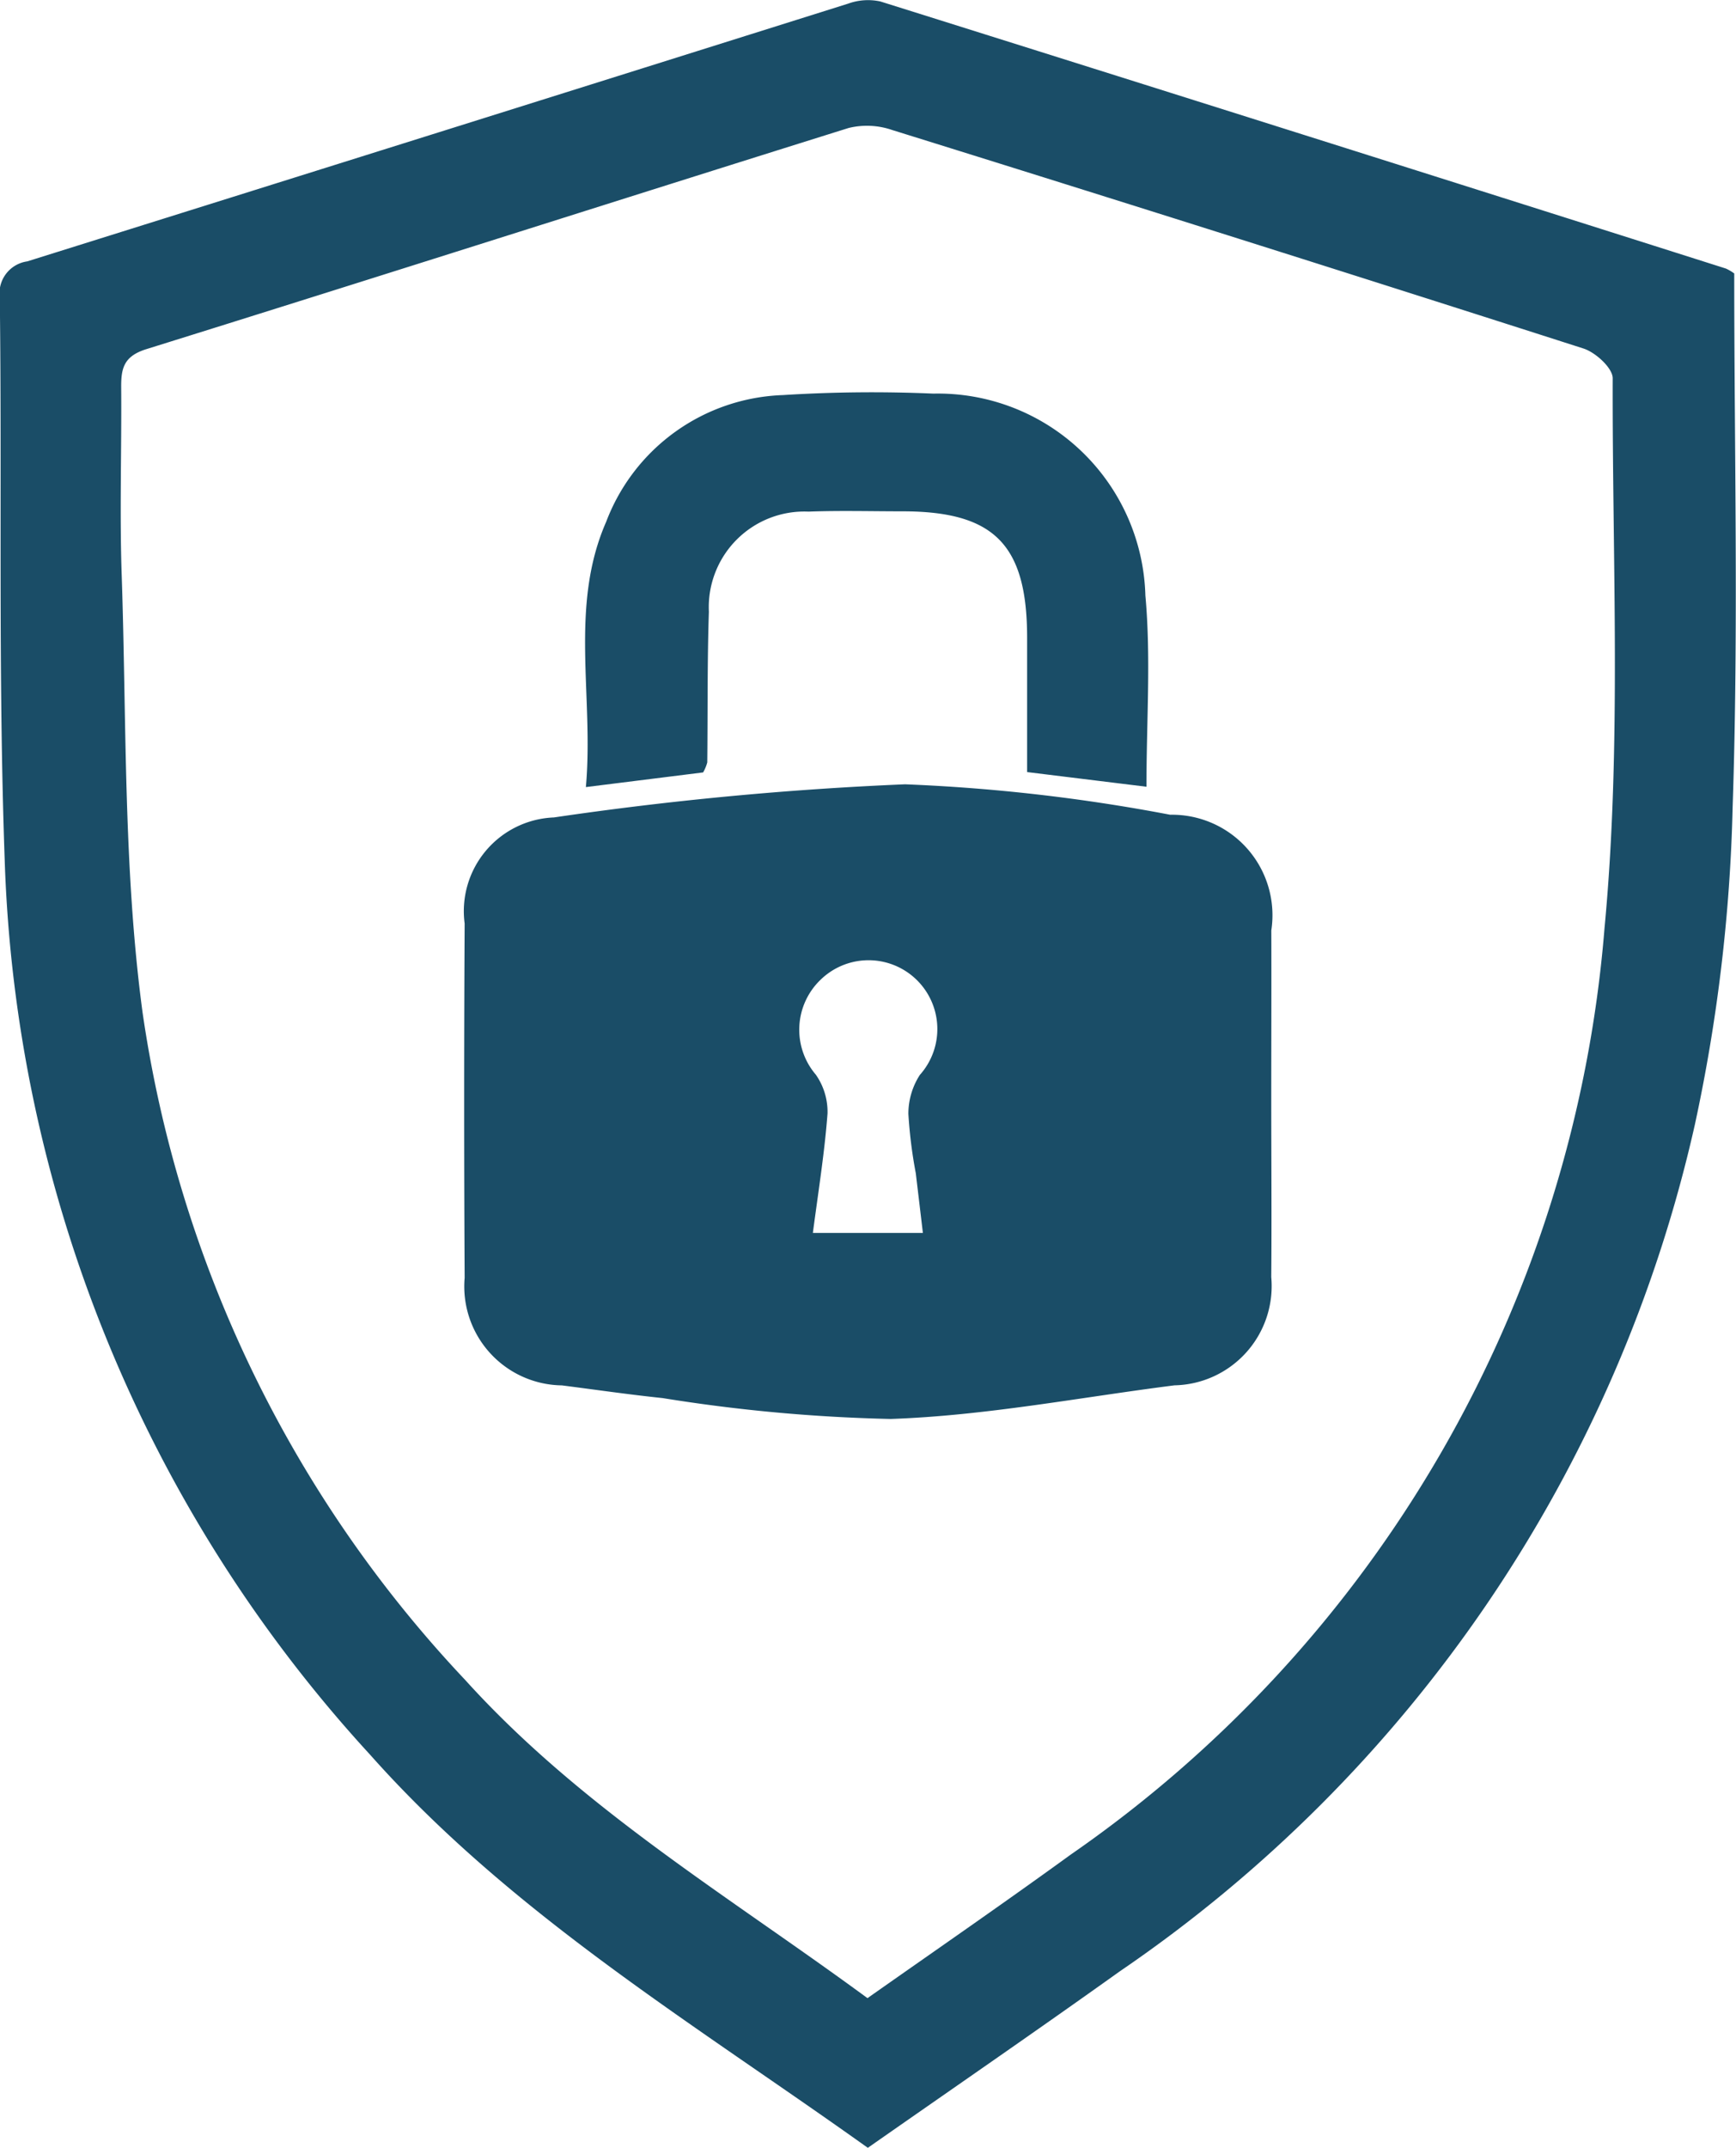
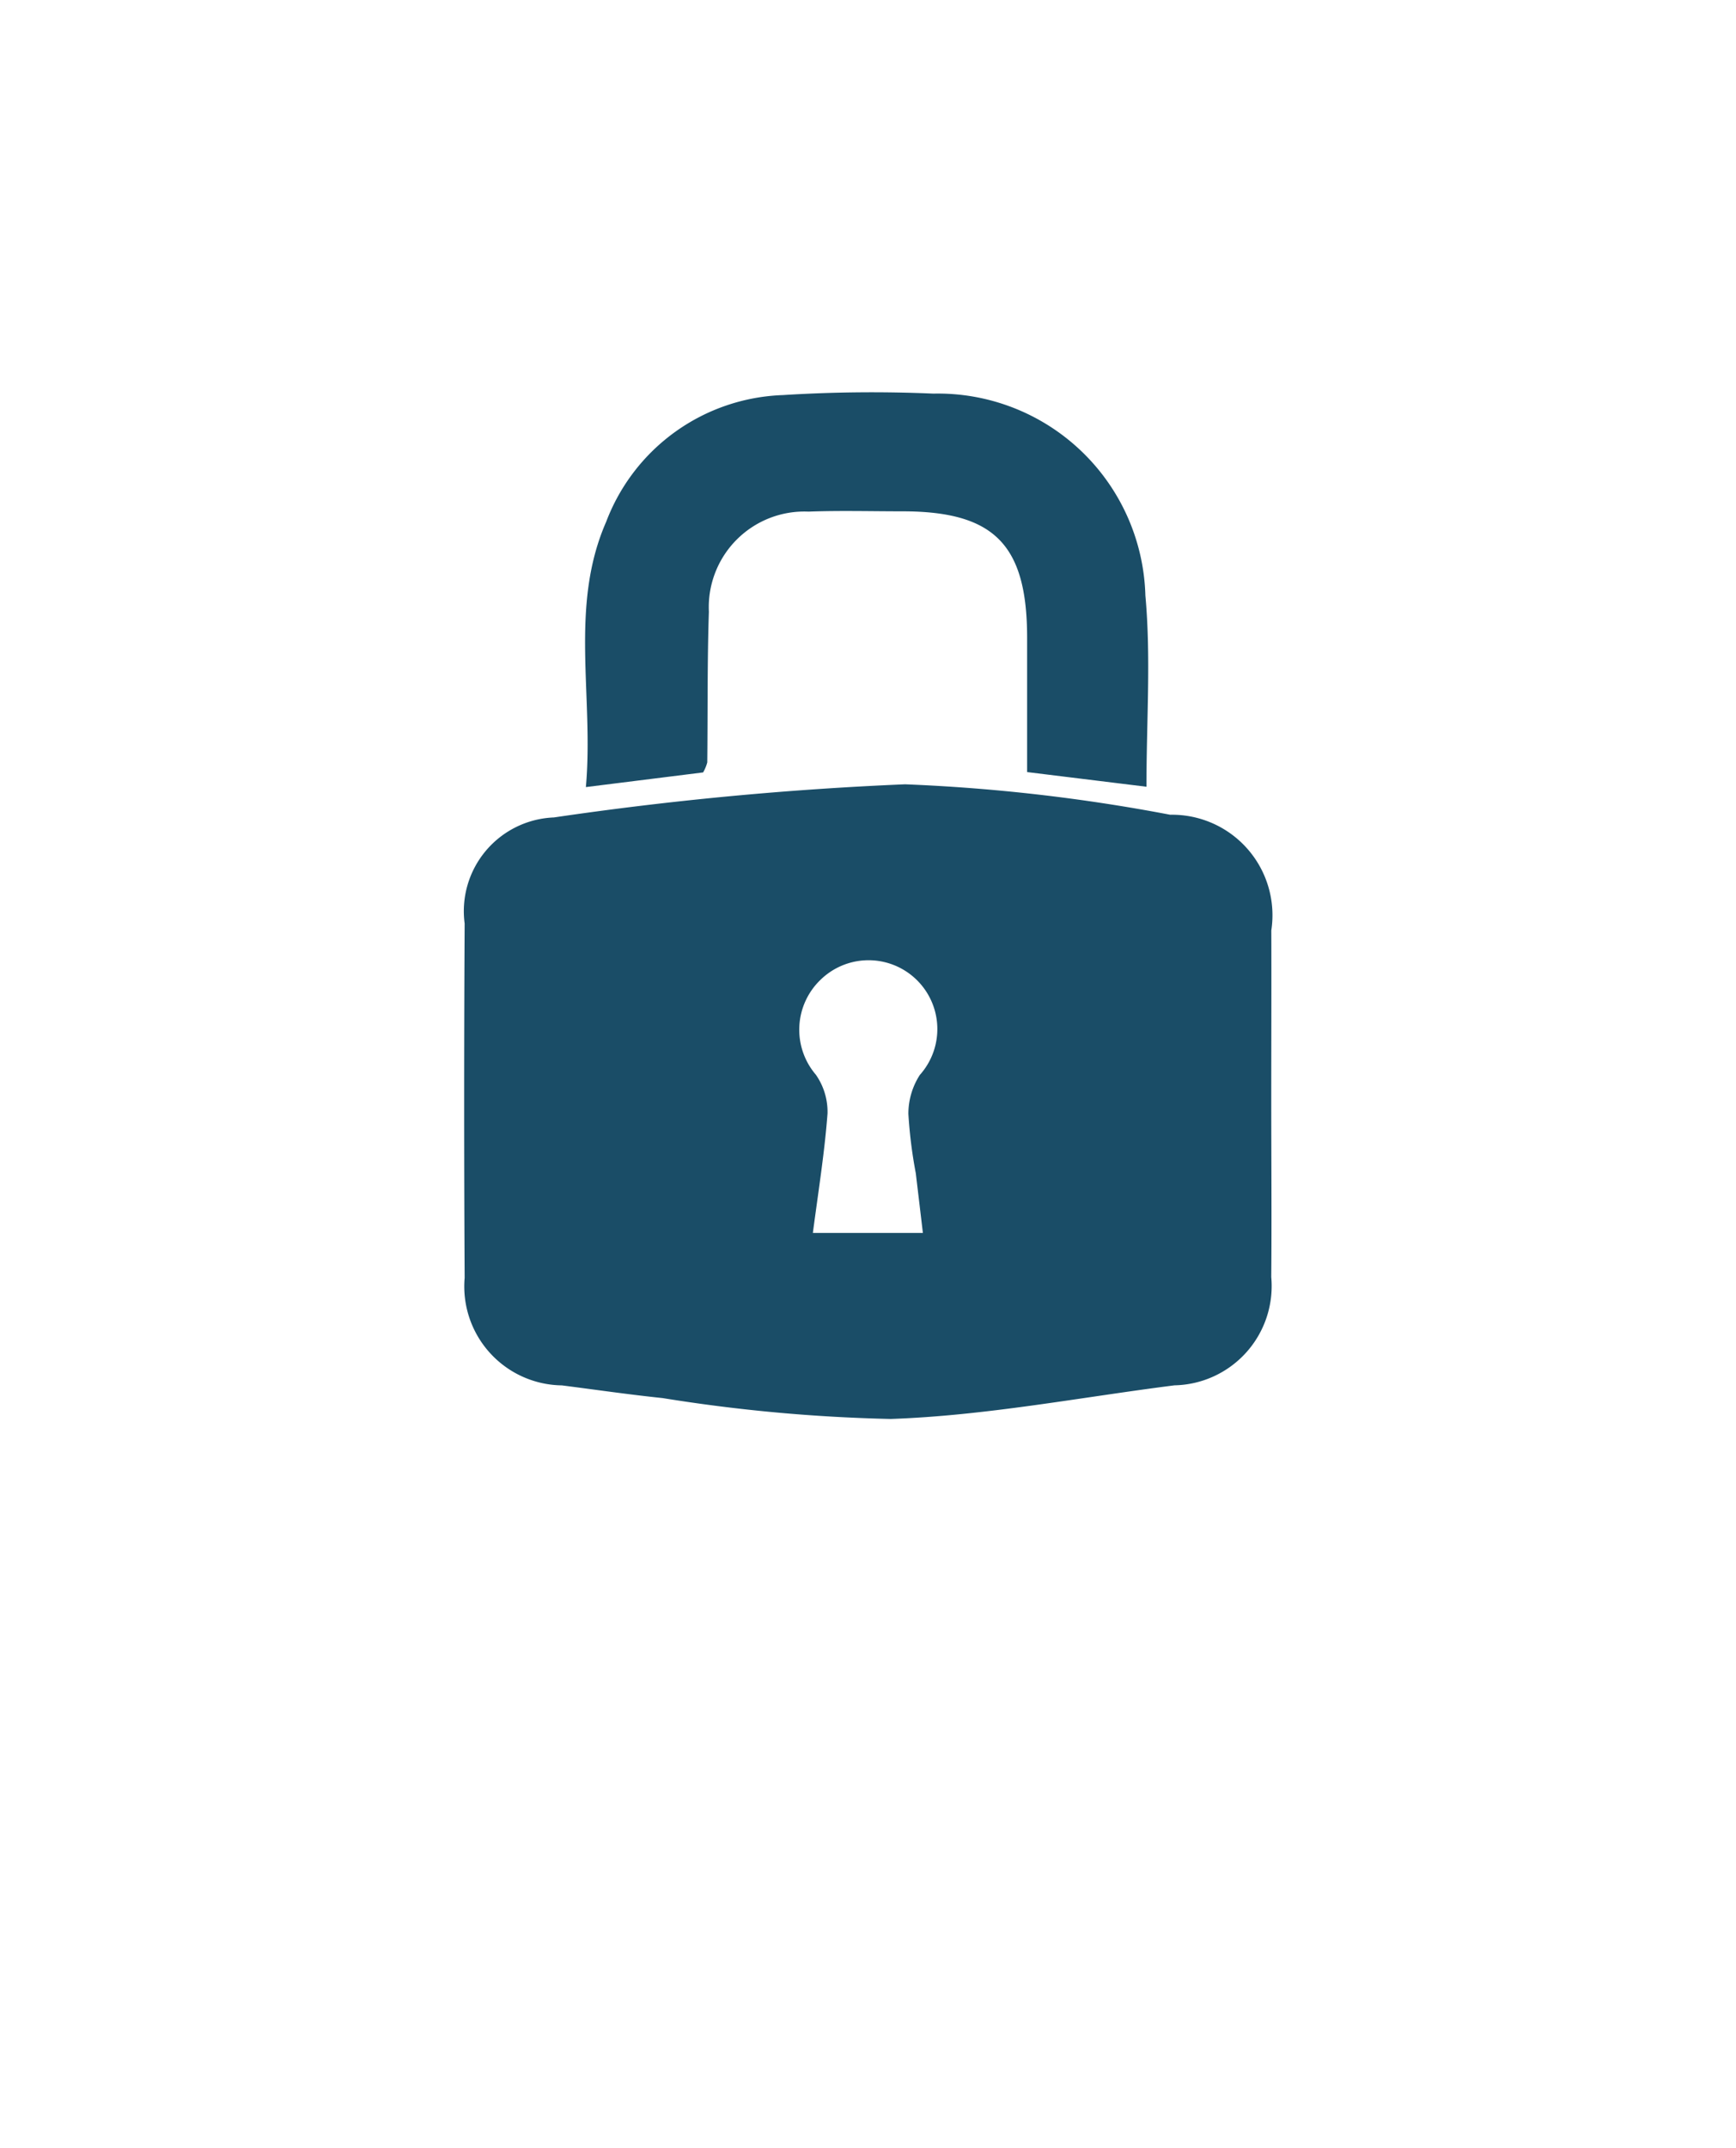
<svg xmlns="http://www.w3.org/2000/svg" width="35.539" height="43.937" viewBox="0 0 35.539 43.937">
  <defs>
    <style>.a{fill:#1a4d67;}</style>
  </defs>
  <g transform="translate(-992.112 -470.387)">
-     <path class="a" d="M1009.878,514.324c-3.555-2.537-7.277-4.767-10.186-8.038a28.4,28.4,0,0,1-7.484-18.312c-.136-3.827-.054-7.661-.1-11.492a.66.66,0,0,1,.562-.748q8.4-2.63,16.806-5.273a1.194,1.194,0,0,1,.659-.044q8.66,2.718,17.31,5.464a.971.971,0,0,1,.17.1c0,3.625.09,7.277-.033,10.922a34.39,34.39,0,0,1-.773,6.489,28.529,28.529,0,0,1-11.772,17.321C1013.345,511.921,1011.63,513.1,1009.878,514.324Zm-.007-3.062c1.4-.984,2.791-1.943,4.16-2.936a25.535,25.535,0,0,0,10.928-18.949c.353-3.723.157-7.5.168-11.252,0-.208-.349-.529-.6-.609q-7.066-2.265-14.152-4.47a1.585,1.585,0,0,0-.89-.041c-4.794,1.5-9.58,3.03-14.376,4.524-.465.145-.519.393-.516.785.01,1.285-.034,2.572.011,3.856.1,2.976.031,5.979.425,8.918a25.132,25.132,0,0,0,6.608,13.667C1004.015,507.383,1007.033,509.177,1009.871,511.262Z" />
    <path class="a" d="M1018.137,492.888c0,1.208.01,2.416,0,3.624a2.031,2.031,0,0,1-1.981,2.214c-1.936.246-3.868.621-5.81.688a33.864,33.864,0,0,1-4.668-.427c-.689-.072-1.376-.172-2.063-.26a2.025,2.025,0,0,1-1.991-2.2q-.02-3.624,0-7.248a1.919,1.919,0,0,1,1.828-2.17,69.317,69.317,0,0,1,7.188-.678,36.617,36.617,0,0,1,5.428.623,2.056,2.056,0,0,1,2.07,2.367C1018.142,490.575,1018.137,491.731,1018.137,492.888Zm-7.132,2.72c-.054-.46-.1-.84-.145-1.22a9.559,9.559,0,0,1-.152-1.217,1.466,1.466,0,0,1,.235-.795,1.408,1.408,0,0,0-2.029-1.95,1.416,1.416,0,0,0-.1,1.946,1.328,1.328,0,0,1,.239.792c-.06.8-.19,1.606-.3,2.444Z" />
    <path class="a" d="M1015.582,486.481l-2.443-.3c0-.933,0-1.849,0-2.765-.005-1.89-.676-2.567-2.546-2.569-.643,0-1.286-.018-1.928.006a1.957,1.957,0,0,0-2.041,2.048c-.034,1.026-.022,2.055-.033,3.082a.827.827,0,0,1-.085.205l-2.4.3c.166-1.86-.345-3.692.416-5.428a4.017,4.017,0,0,1,3.616-2.591,29.062,29.062,0,0,1,3.082-.03,4.249,4.249,0,0,1,4.34,4.13C1015.676,483.843,1015.582,485.129,1015.582,486.481Z" />
  </g>
</svg>